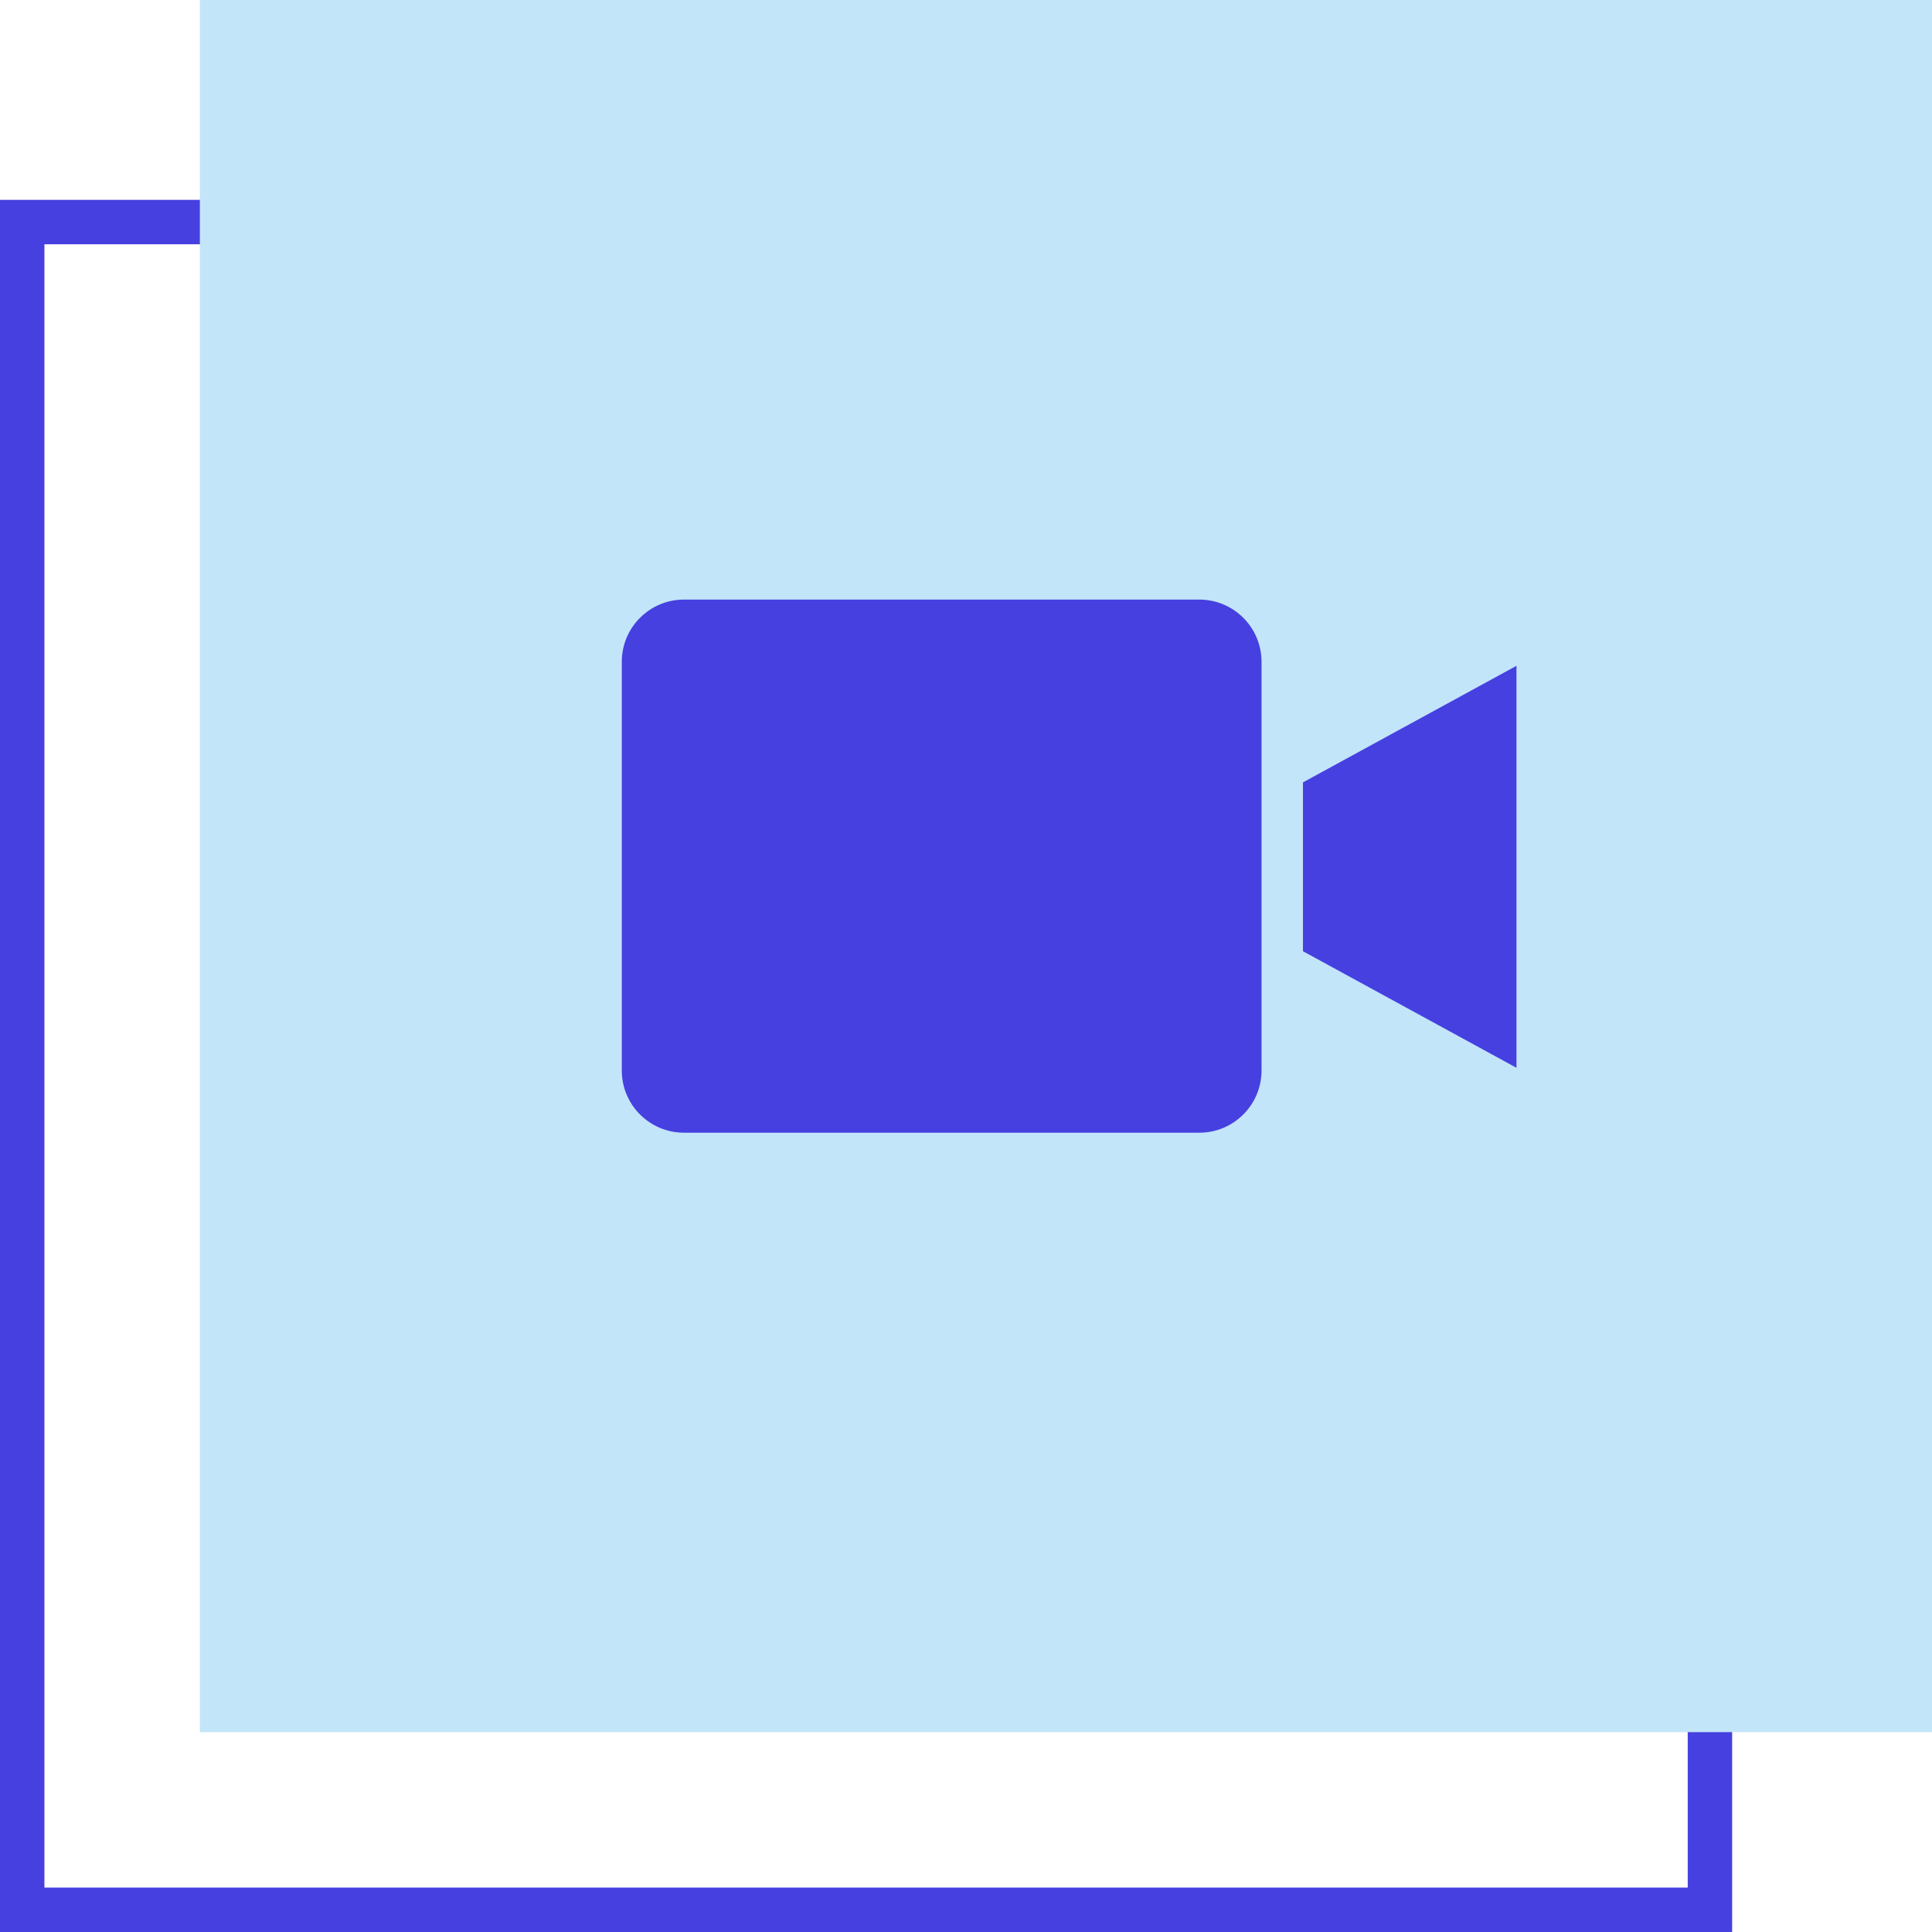
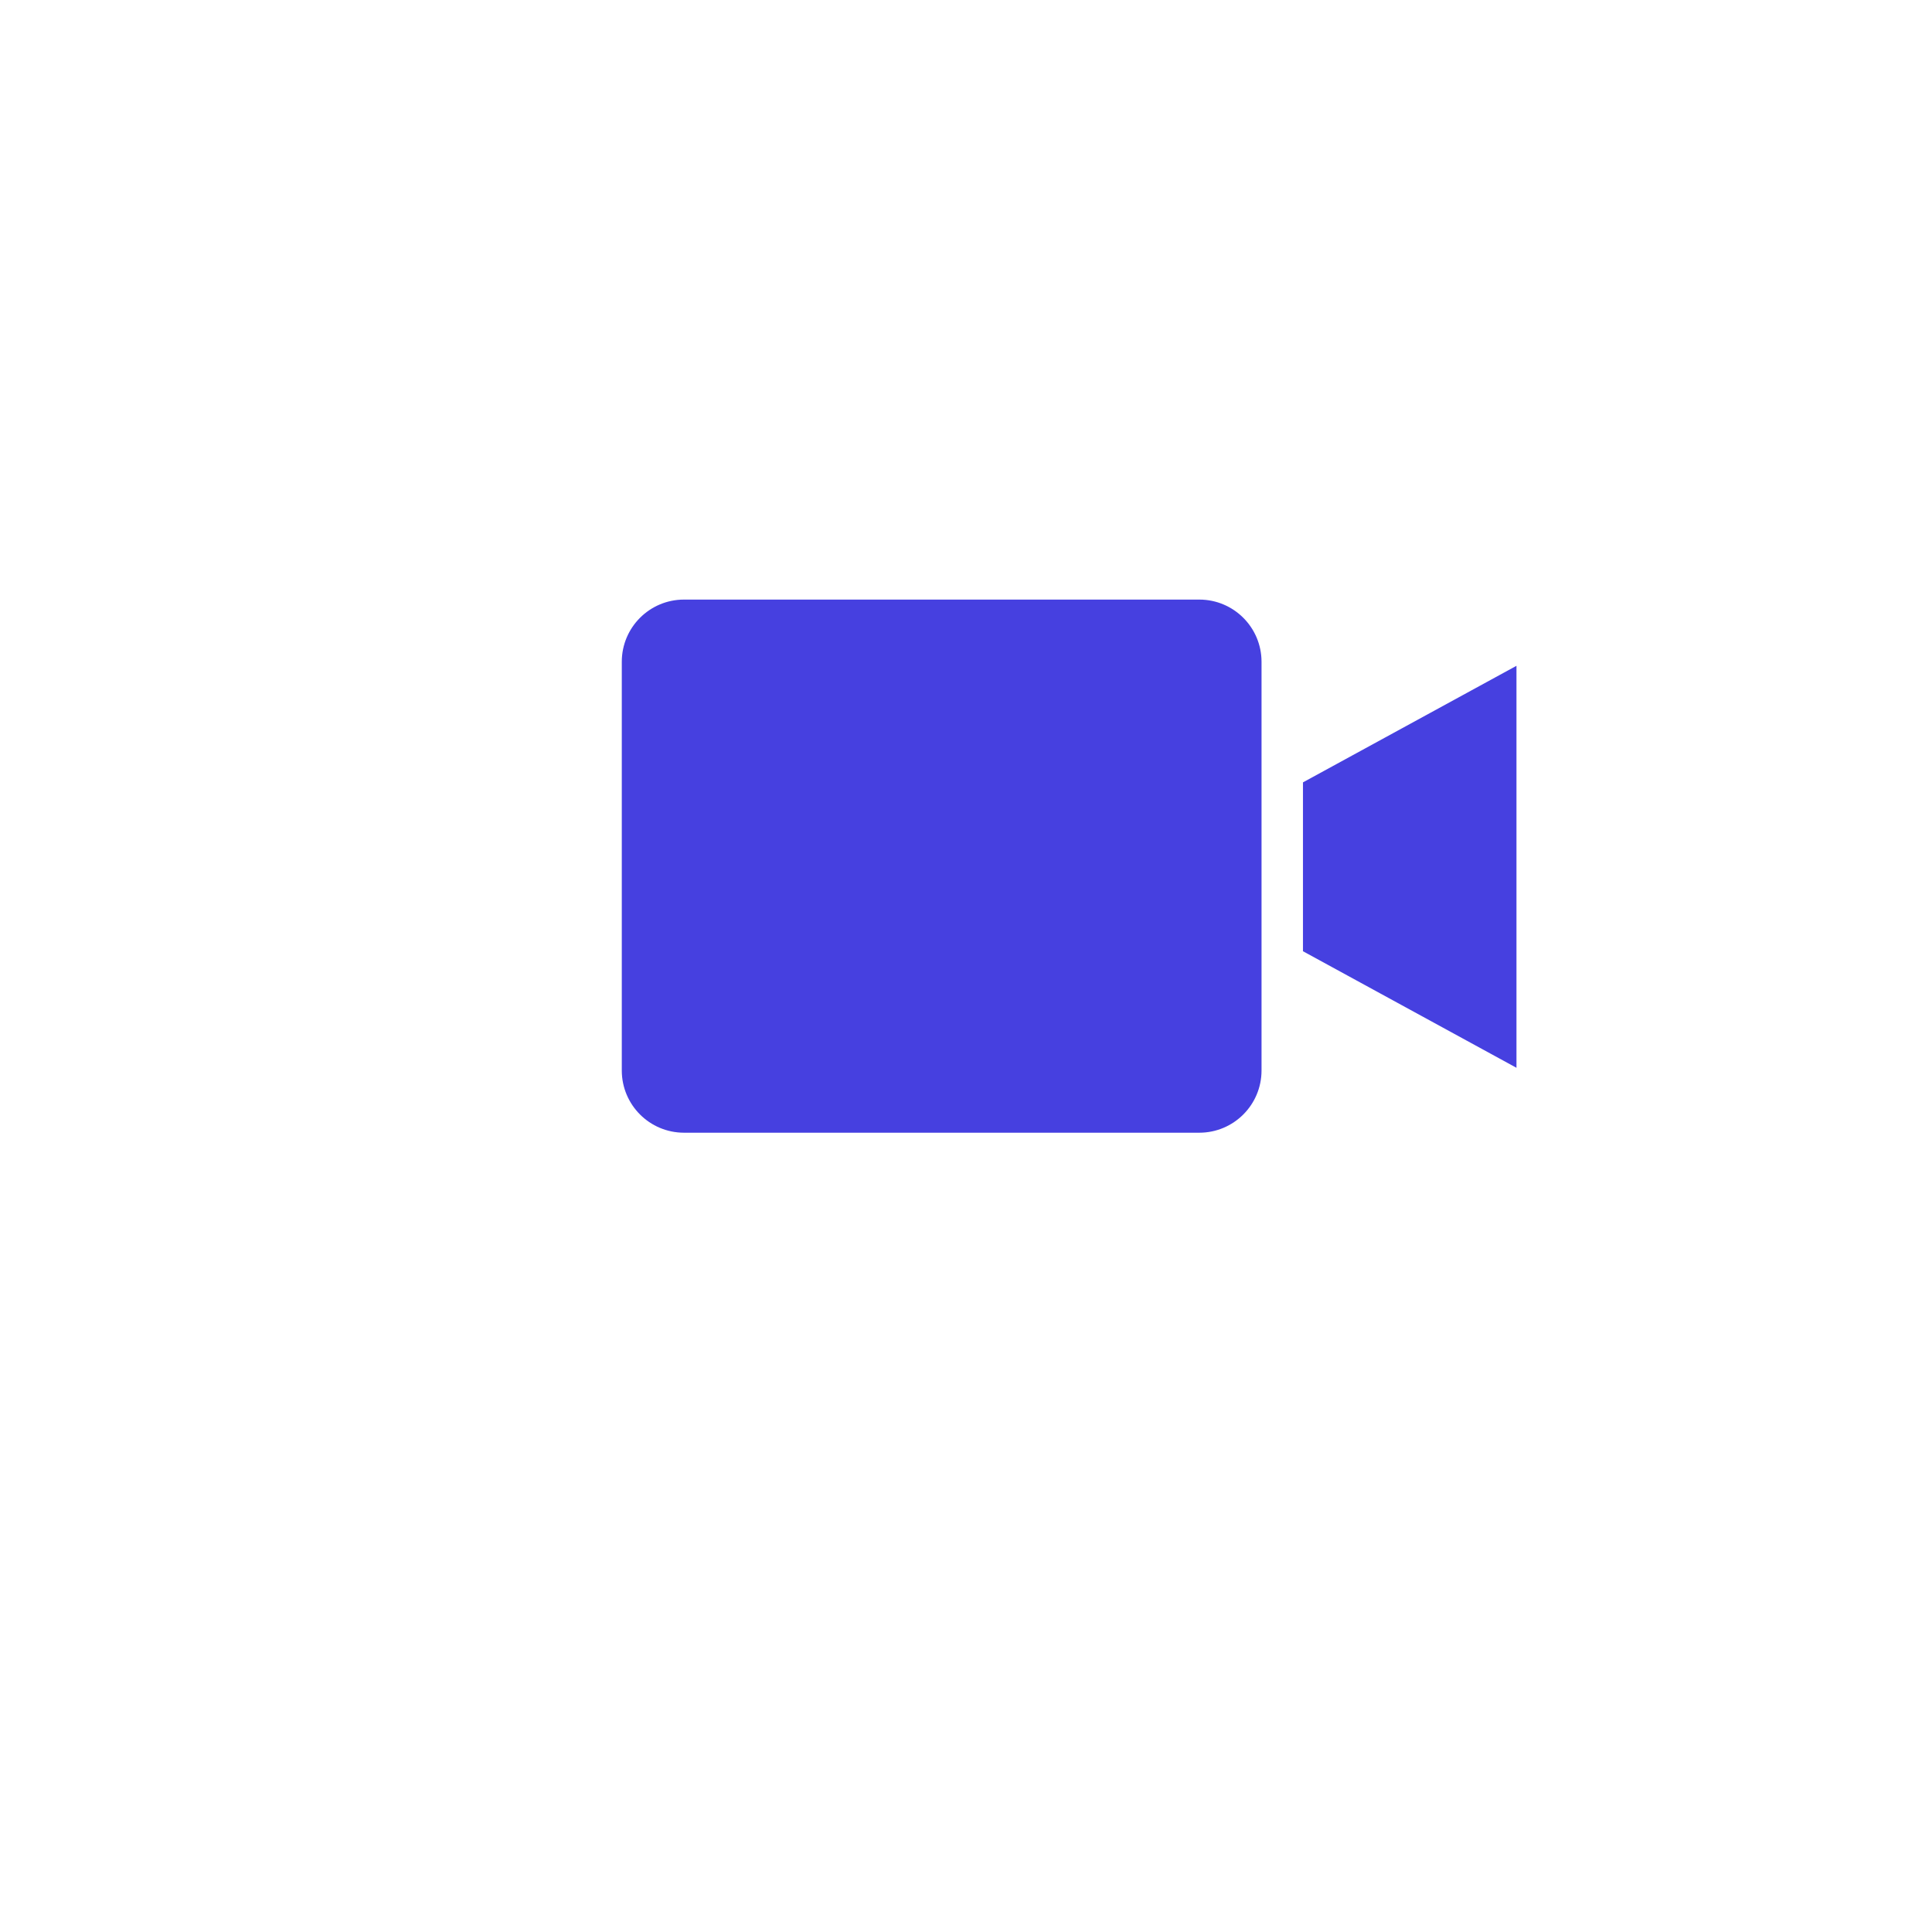
<svg xmlns="http://www.w3.org/2000/svg" width="87" height="87" viewBox="0 0 87 87" fill="none">
-   <rect x="1" y="10" width="76" height="76" stroke="#4640E0" stroke-width="2" />
-   <rect x="9" width="78" height="78" fill="#C2E5F9" />
  <path d="M54.01 27H30.798C29.253 27.002 28.002 28.253 28 29.798V48.209C28.002 49.753 29.253 51.005 30.798 51.007H54.01C55.554 51.005 56.806 49.753 56.808 48.209V29.798C56.806 28.253 55.554 27.002 54.01 27Z" fill="#4640E0" />
  <path d="M58.674 42.835L68.288 48.084V29.982L58.674 35.231V42.835Z" fill="#4640E0" />
</svg>